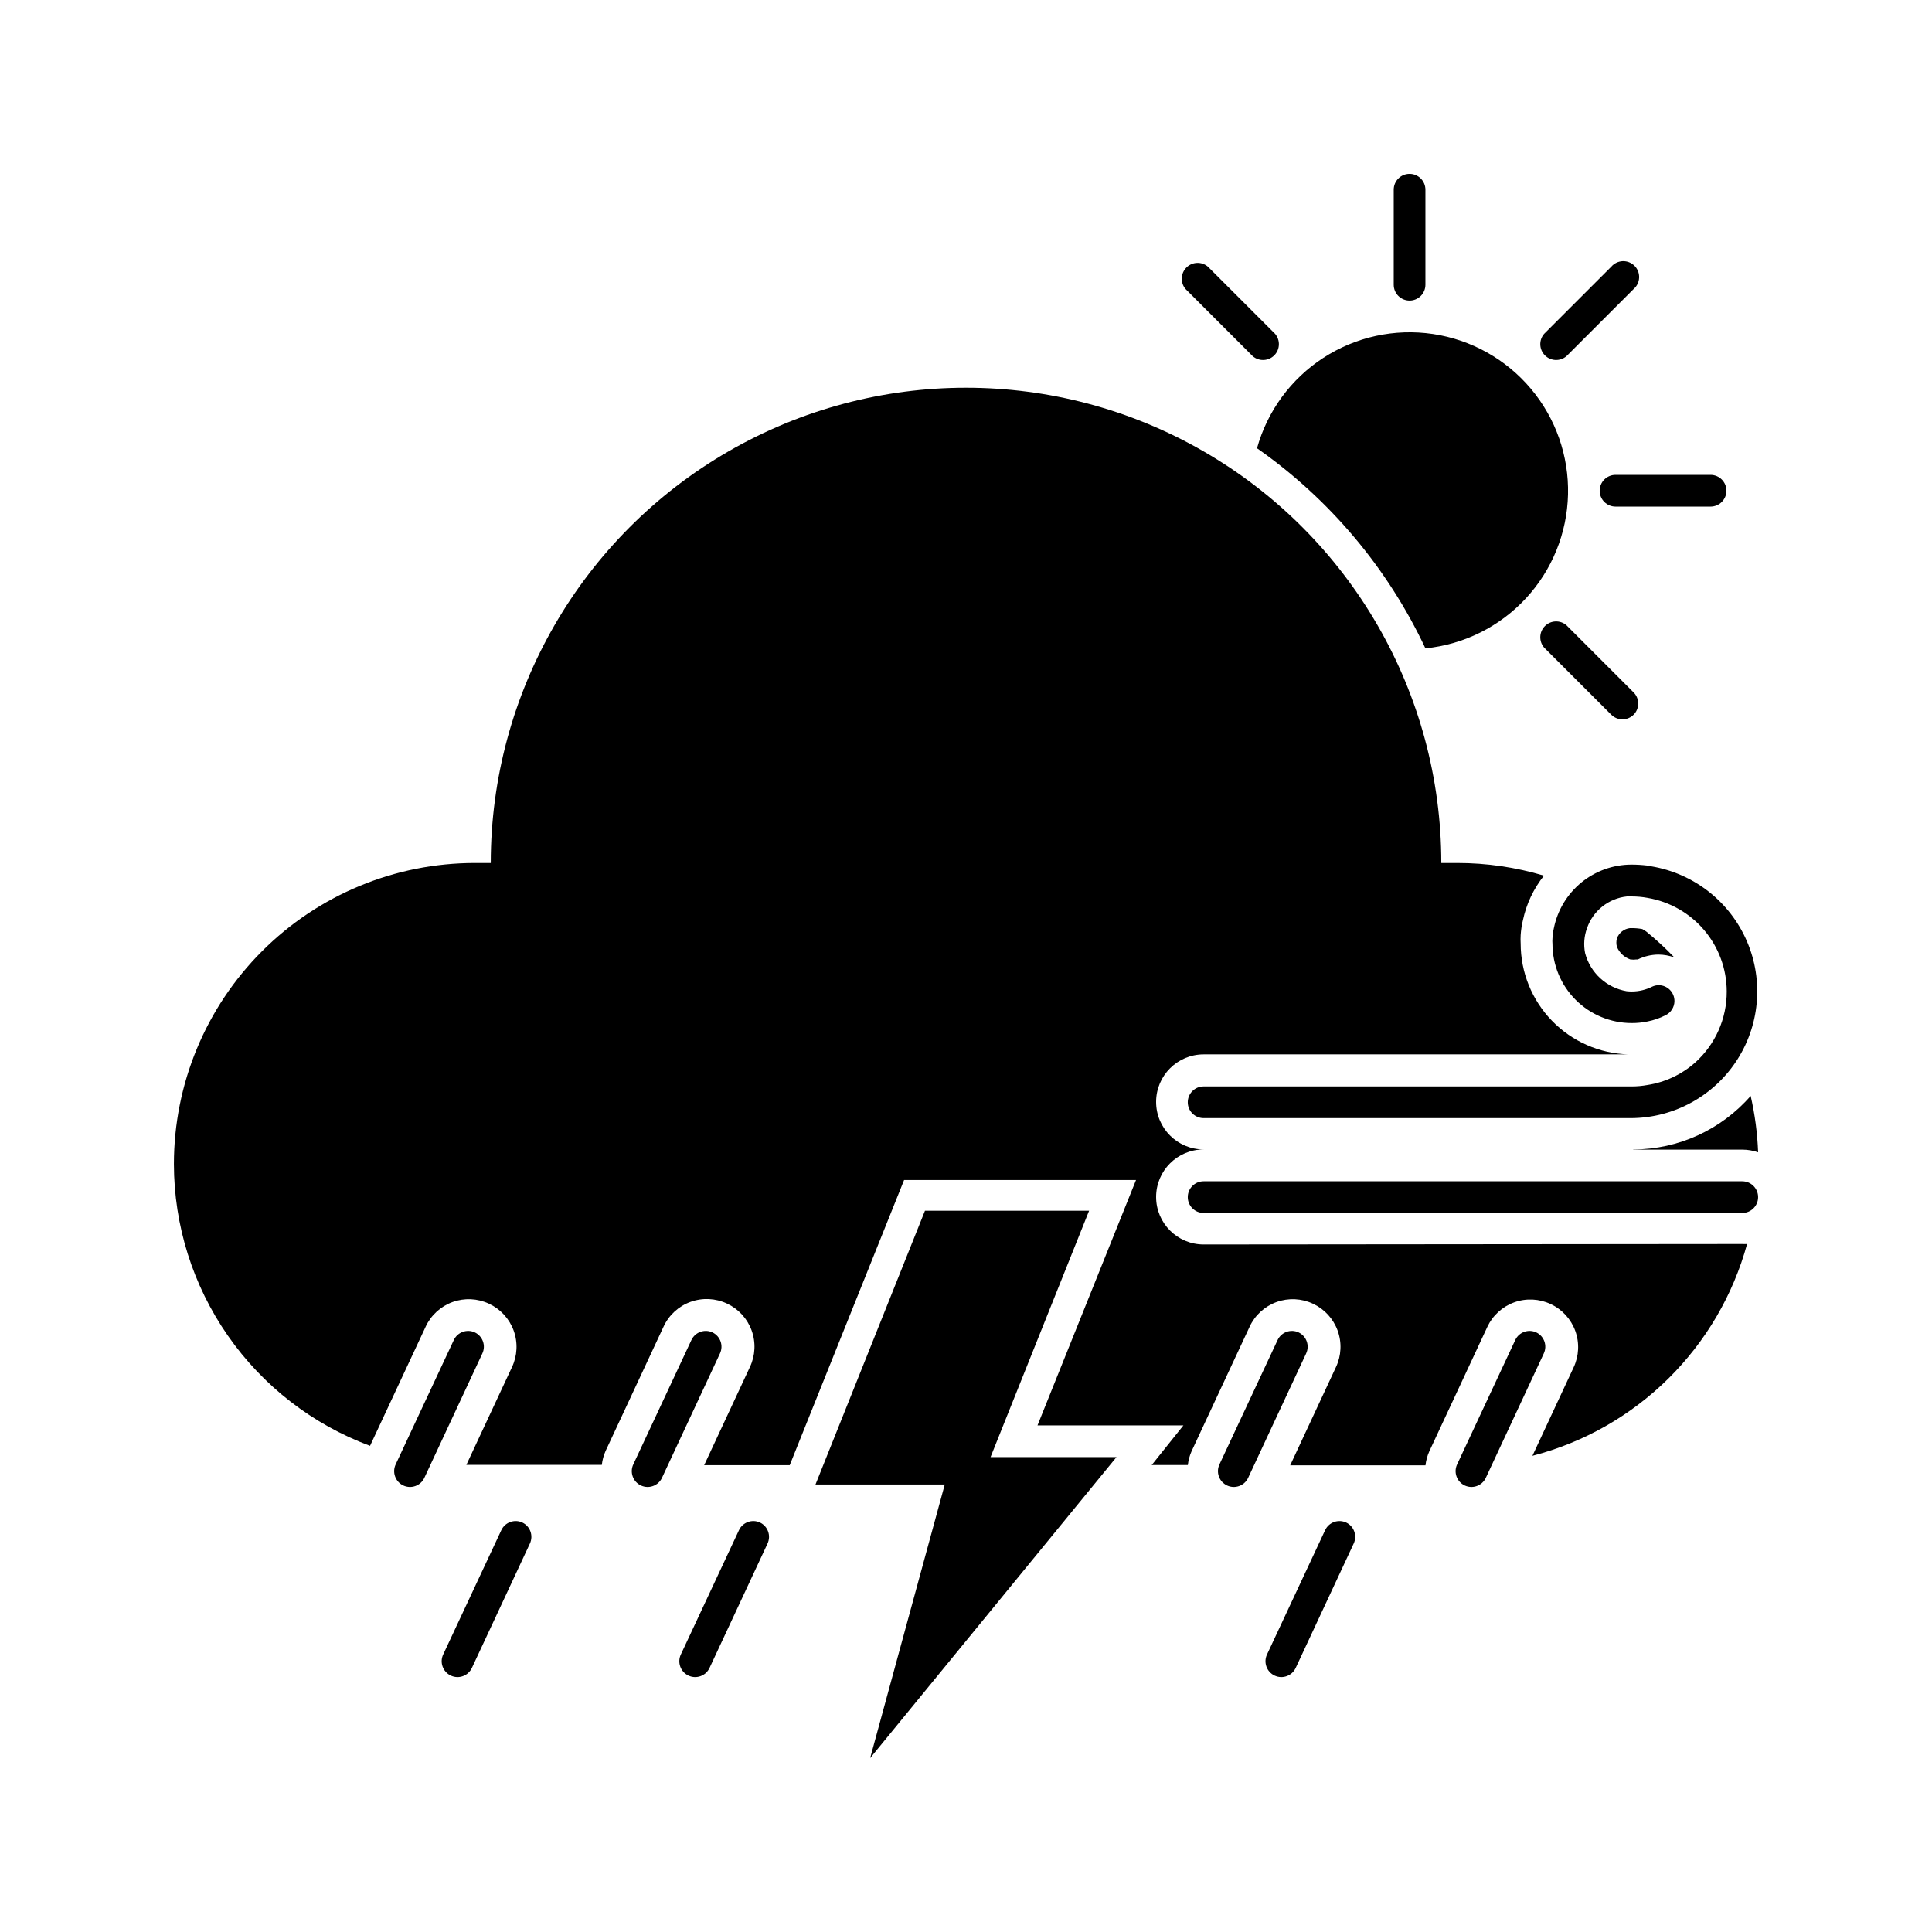
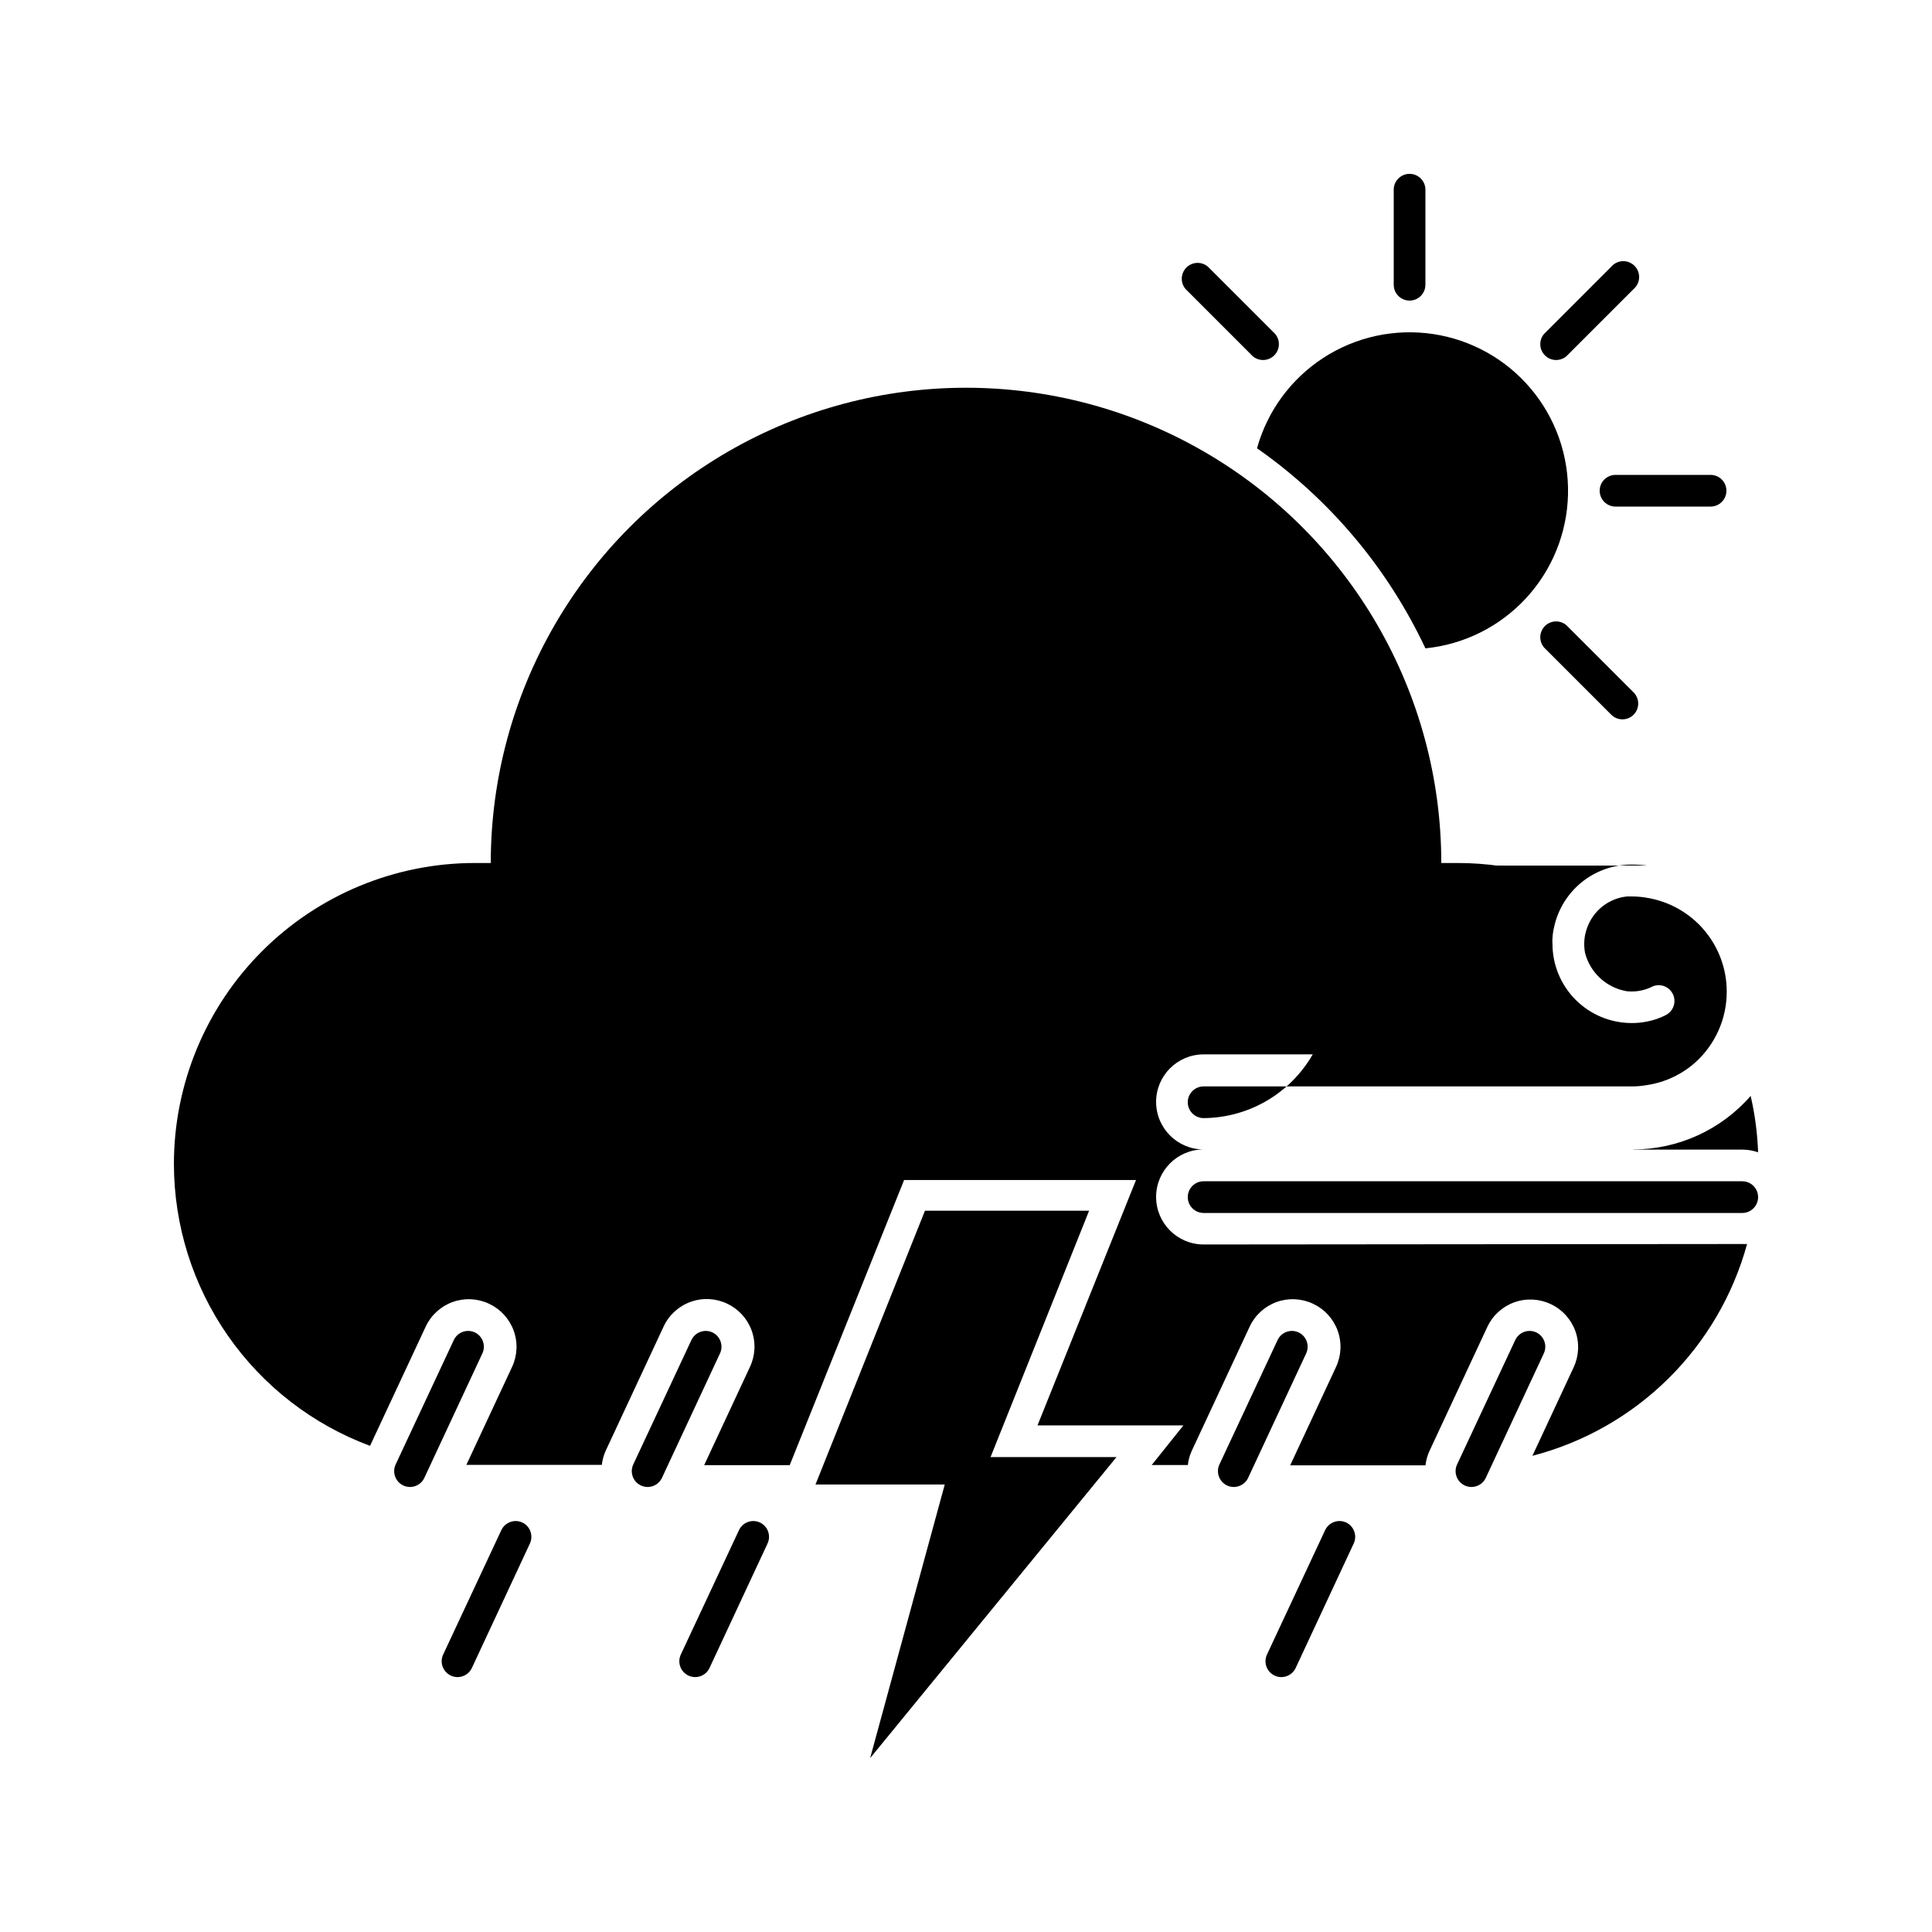
<svg xmlns="http://www.w3.org/2000/svg" fill="#000000" width="800px" height="800px" version="1.1" viewBox="144 144 512 512">
  <g>
    <path d="m521.75 315.82c10.188-1.02 19.648-5.727 26.609-13.234 6.961-7.508 10.938-17.301 11.18-27.535 0.246-10.234-3.258-20.207-9.848-28.039-6.594-7.836-15.82-12.988-25.949-14.496-10.125-1.504-20.453 0.742-29.039 6.316-8.586 5.578-14.84 14.098-17.582 23.961 19.25 13.477 34.633 31.758 44.629 53.027z" />
    <path d="m517.55 223.66c1.113 0 2.18-0.441 2.969-1.23 0.785-0.785 1.23-1.852 1.23-2.969v-25.188c0-2.32-1.883-4.199-4.199-4.199-2.32 0-4.199 1.879-4.199 4.199v25.191-0.004c0 1.117 0.441 2.184 1.23 2.969 0.785 0.789 1.855 1.23 2.969 1.23z" />
    <path d="m567.93 274.05c0 1.113 0.445 2.18 1.23 2.969 0.789 0.785 1.855 1.23 2.969 1.23h25.191c2.32 0 4.199-1.883 4.199-4.199 0-2.32-1.879-4.199-4.199-4.199h-25.191c-2.316 0-4.199 1.879-4.199 4.199z" />
    <path d="m559.12 238.4 17.801-17.801c0.891-0.762 1.422-1.859 1.465-3.027 0.047-1.168-0.398-2.305-1.227-3.133-0.824-0.824-1.961-1.27-3.129-1.227-1.168 0.047-2.266 0.578-3.027 1.465l-17.801 17.801c-1.426 1.668-1.332 4.148 0.219 5.699 1.551 1.551 4.035 1.648 5.699 0.223z" />
    <path d="m475.99 238.4c1.668 1.426 4.148 1.328 5.699-0.223 1.551-1.551 1.648-4.031 0.223-5.699l-17.801-17.801c-1.668-1.426-4.148-1.328-5.699 0.223-1.551 1.551-1.648 4.031-0.223 5.699z" />
    <path d="m576.92 333.41c1.629-1.637 1.629-4.281 0-5.918l-17.801-17.801c-1.664-1.426-4.148-1.332-5.699 0.219-1.551 1.551-1.645 4.035-0.219 5.699l17.801 17.801c1.637 1.629 4.281 1.629 5.918 0z" />
    <path d="m432.62 464.86h-43.496l-29.012 72.551h34.258l-19.773 72.504 65.285-79.77h-33.375z" />
    <path d="m269.85 497.11c-2.098-0.988-4.598-0.086-5.582 2.012l-15.41 32.961c-0.984 2.098-0.082 4.598 2.016 5.582 2.098 0.984 4.598 0.082 5.582-2.016l15.367-32.957c0.992-2.086 0.109-4.582-1.973-5.582z" />
    <path d="m332.82 497.11c-2.098-0.988-4.598-0.086-5.586 2.012l-15.406 32.961c-0.984 2.098-0.082 4.598 2.016 5.582 2.098 0.984 4.598 0.082 5.582-2.016l15.367-32.957c0.992-2.086 0.109-4.582-1.973-5.582z" />
    <path d="m488.16 497.11c-2.098-0.988-4.598-0.086-5.582 2.012l-15.41 32.961c-0.984 2.098-0.082 4.598 2.016 5.582 2.098 0.984 4.598 0.082 5.586-2.016l15.367-32.957h-0.004c0.992-2.086 0.109-4.582-1.973-5.582z" />
    <path d="m551.14 497.11c-2.098-0.988-4.598-0.086-5.582 2.012l-15.41 32.961c-0.984 2.098-0.082 4.598 2.016 5.582 2.098 0.984 4.598 0.082 5.586-2.016l15.367-32.957h-0.004c0.992-2.086 0.109-4.582-1.973-5.582z" />
    <path d="m282.44 547.49c-2.098-0.984-4.598-0.082-5.582 2.016l-15.41 32.957c-0.984 2.098-0.082 4.598 2.016 5.586 2.102 0.984 4.598 0.082 5.586-2.016l15.367-32.957c0.988-2.09 0.105-4.586-1.977-5.586z" />
    <path d="m345.42 547.49c-2.098-0.984-4.598-0.082-5.582 2.016l-15.41 32.957c-0.984 2.098-0.082 4.598 2.016 5.586 2.098 0.984 4.598 0.082 5.586-2.016l15.367-32.957h-0.004c0.992-2.09 0.109-4.586-1.973-5.586z" />
    <path d="m500.76 547.49c-2.102-0.984-4.598-0.082-5.586 2.016l-15.406 32.957c-0.984 2.098-0.086 4.598 2.016 5.586 2.098 0.984 4.598 0.082 5.582-2.016l15.367-32.957c0.988-2.09 0.109-4.586-1.973-5.586z" />
-     <path d="m580.53 373.38c-1.395-0.168-2.797-0.25-4.199-0.25-4.832 0.008-9.512 1.684-13.254 4.742-3.738 3.062-6.309 7.316-7.277 12.051-0.211 0.91-0.336 1.84-0.379 2.769-0.043 0.477-0.043 0.953 0 1.43 0 5.566 2.215 10.906 6.148 14.844 3.938 3.938 9.277 6.148 14.844 6.148 1.414 0.008 2.82-0.133 4.199-0.422 1.652-0.32 3.246-0.871 4.746-1.637 1.457-0.695 2.387-2.164 2.391-3.777 0-1.113-0.441-2.184-1.227-2.969-0.789-0.789-1.855-1.23-2.969-1.23-0.582 0.008-1.152 0.137-1.68 0.379-0.41 0.207-0.832 0.391-1.262 0.547-1.77 0.652-3.668 0.883-5.539 0.672-5.324-0.922-9.621-4.859-11-10.078-0.445-2.215-0.273-4.512 0.504-6.633 1.598-4.613 5.723-7.887 10.578-8.398h1.258c1.41 0 2.816 0.125 4.199 0.379 5.859 0.992 11.18 4.019 15.02 8.551 3.844 4.535 5.957 10.277 5.973 16.219 0.035 7.211-3.023 14.09-8.395 18.895-3.547 3.137-7.918 5.191-12.598 5.918-1.383 0.254-2.789 0.379-4.199 0.379h-113.44c-2.32 0-4.199 1.879-4.199 4.199 0 2.316 1.879 4.199 4.199 4.199h113.36c11.445-0.078 22.062-5.981 28.172-15.656 6.109-9.68 6.871-21.805 2.019-32.168-4.852-10.367-14.648-17.551-25.992-19.059z" />
-     <path d="m579.23 390.21c-0.941-0.172-1.898-0.258-2.856-0.25h-0.422c-1.559 0.18-2.887 1.219-3.441 2.688-0.215 0.754-0.215 1.555 0 2.309 0.668 1.559 1.965 2.766 3.566 3.316h0.254c0.391 0.066 0.785 0.066 1.176 0h0.504c1.711-0.844 3.59-1.289 5.5-1.301 1.434 0.012 2.852 0.266 4.199 0.754-2.344-2.449-4.84-4.75-7.473-6.883z" />
+     <path d="m580.53 373.38c-1.395-0.168-2.797-0.25-4.199-0.25-4.832 0.008-9.512 1.684-13.254 4.742-3.738 3.062-6.309 7.316-7.277 12.051-0.211 0.91-0.336 1.84-0.379 2.769-0.043 0.477-0.043 0.953 0 1.43 0 5.566 2.215 10.906 6.148 14.844 3.938 3.938 9.277 6.148 14.844 6.148 1.414 0.008 2.82-0.133 4.199-0.422 1.652-0.32 3.246-0.871 4.746-1.637 1.457-0.695 2.387-2.164 2.391-3.777 0-1.113-0.441-2.184-1.227-2.969-0.789-0.789-1.855-1.23-2.969-1.23-0.582 0.008-1.152 0.137-1.68 0.379-0.41 0.207-0.832 0.391-1.262 0.547-1.77 0.652-3.668 0.883-5.539 0.672-5.324-0.922-9.621-4.859-11-10.078-0.445-2.215-0.273-4.512 0.504-6.633 1.598-4.613 5.723-7.887 10.578-8.398h1.258c1.41 0 2.816 0.125 4.199 0.379 5.859 0.992 11.18 4.019 15.02 8.551 3.844 4.535 5.957 10.277 5.973 16.219 0.035 7.211-3.023 14.09-8.395 18.895-3.547 3.137-7.918 5.191-12.598 5.918-1.383 0.254-2.789 0.379-4.199 0.379h-113.44c-2.32 0-4.199 1.879-4.199 4.199 0 2.316 1.879 4.199 4.199 4.199c11.445-0.078 22.062-5.981 28.172-15.656 6.109-9.68 6.871-21.805 2.019-32.168-4.852-10.367-14.648-17.551-25.992-19.059z" />
    <path d="m576.71 448.66h29.012c1.43 0 2.848 0.242 4.195 0.715-0.184-5.031-0.844-10.035-1.973-14.945-7.832 8.98-19.152 14.152-31.066 14.191z" />
    <path d="m462.98 473.8c-6.957 0-12.598-5.637-12.598-12.594 0-6.957 5.641-12.594 12.598-12.594-6.957 0-12.598-5.641-12.598-12.598 0-6.953 5.641-12.594 12.598-12.594h112.52c-7.641-0.23-14.891-3.426-20.215-8.914-5.32-5.484-8.297-12.832-8.293-20.477-0.047-0.738-0.047-1.484 0-2.223 0.086-1.316 0.281-2.621 0.59-3.906 0.91-4.328 2.824-8.383 5.582-11.84-7.465-2.234-15.215-3.367-23.008-3.359h-4.199c0-44.996-24.004-86.578-62.973-109.07-38.973-22.5-86.984-22.5-125.95 0-38.973 22.496-62.977 64.078-62.977 109.07h-4.199c-21.156 0-41.445 8.406-56.406 23.367-14.961 14.957-23.363 35.25-23.363 56.406 0.016 16.262 5.004 32.133 14.293 45.48 9.289 13.352 22.438 23.539 37.684 29.207l14.738-31.57h-0.004c1.414-3.043 3.981-5.394 7.133-6.539 3.152-1.141 6.629-0.98 9.664 0.449 3.039 1.414 5.391 3.981 6.535 7.133 1.141 3.152 0.98 6.629-0.449 9.66l-12.09 25.902h35.895v0.004c0.145-1.277 0.484-2.523 1.008-3.695l15.367-32.957c1.41-3.043 3.977-5.394 7.129-6.535 3.152-1.145 6.633-0.984 9.664 0.445 3.039 1.414 5.394 3.981 6.535 7.133 1.145 3.152 0.98 6.629-0.449 9.664l-12.133 26.031h22.672l30.312-75.57 61.465-0.004-26.113 65.035h38.668l-8.398 10.496h9.574c0.145-1.277 0.484-2.523 1.008-3.695l15.367-32.957h-0.004c1.414-3.043 3.981-5.394 7.133-6.539 3.152-1.141 6.629-0.98 9.664 0.449 3.039 1.414 5.391 3.981 6.535 7.133 1.141 3.152 0.98 6.629-0.449 9.66l-12.133 26.031h35.855c0.145-1.273 0.484-2.519 1.008-3.695l15.367-32.957h-0.004c1.414-3.039 3.981-5.394 7.133-6.535 3.152-1.145 6.629-0.98 9.664 0.449 3.039 1.41 5.391 3.977 6.535 7.129 1.141 3.152 0.98 6.629-0.449 9.664l-10.914 23.426h-0.004c13.582-3.523 25.996-10.57 35.984-20.426s17.199-22.172 20.906-35.707c-0.418 0.023-0.84 0.023-1.258 0z" />
    <path d="m605.72 457.05h-142.75c-2.32 0-4.199 1.879-4.199 4.199 0 2.316 1.879 4.199 4.199 4.199h142.75c2.316 0 4.195-1.883 4.195-4.199 0-2.32-1.879-4.199-4.195-4.199z" />
  </g>
</svg>